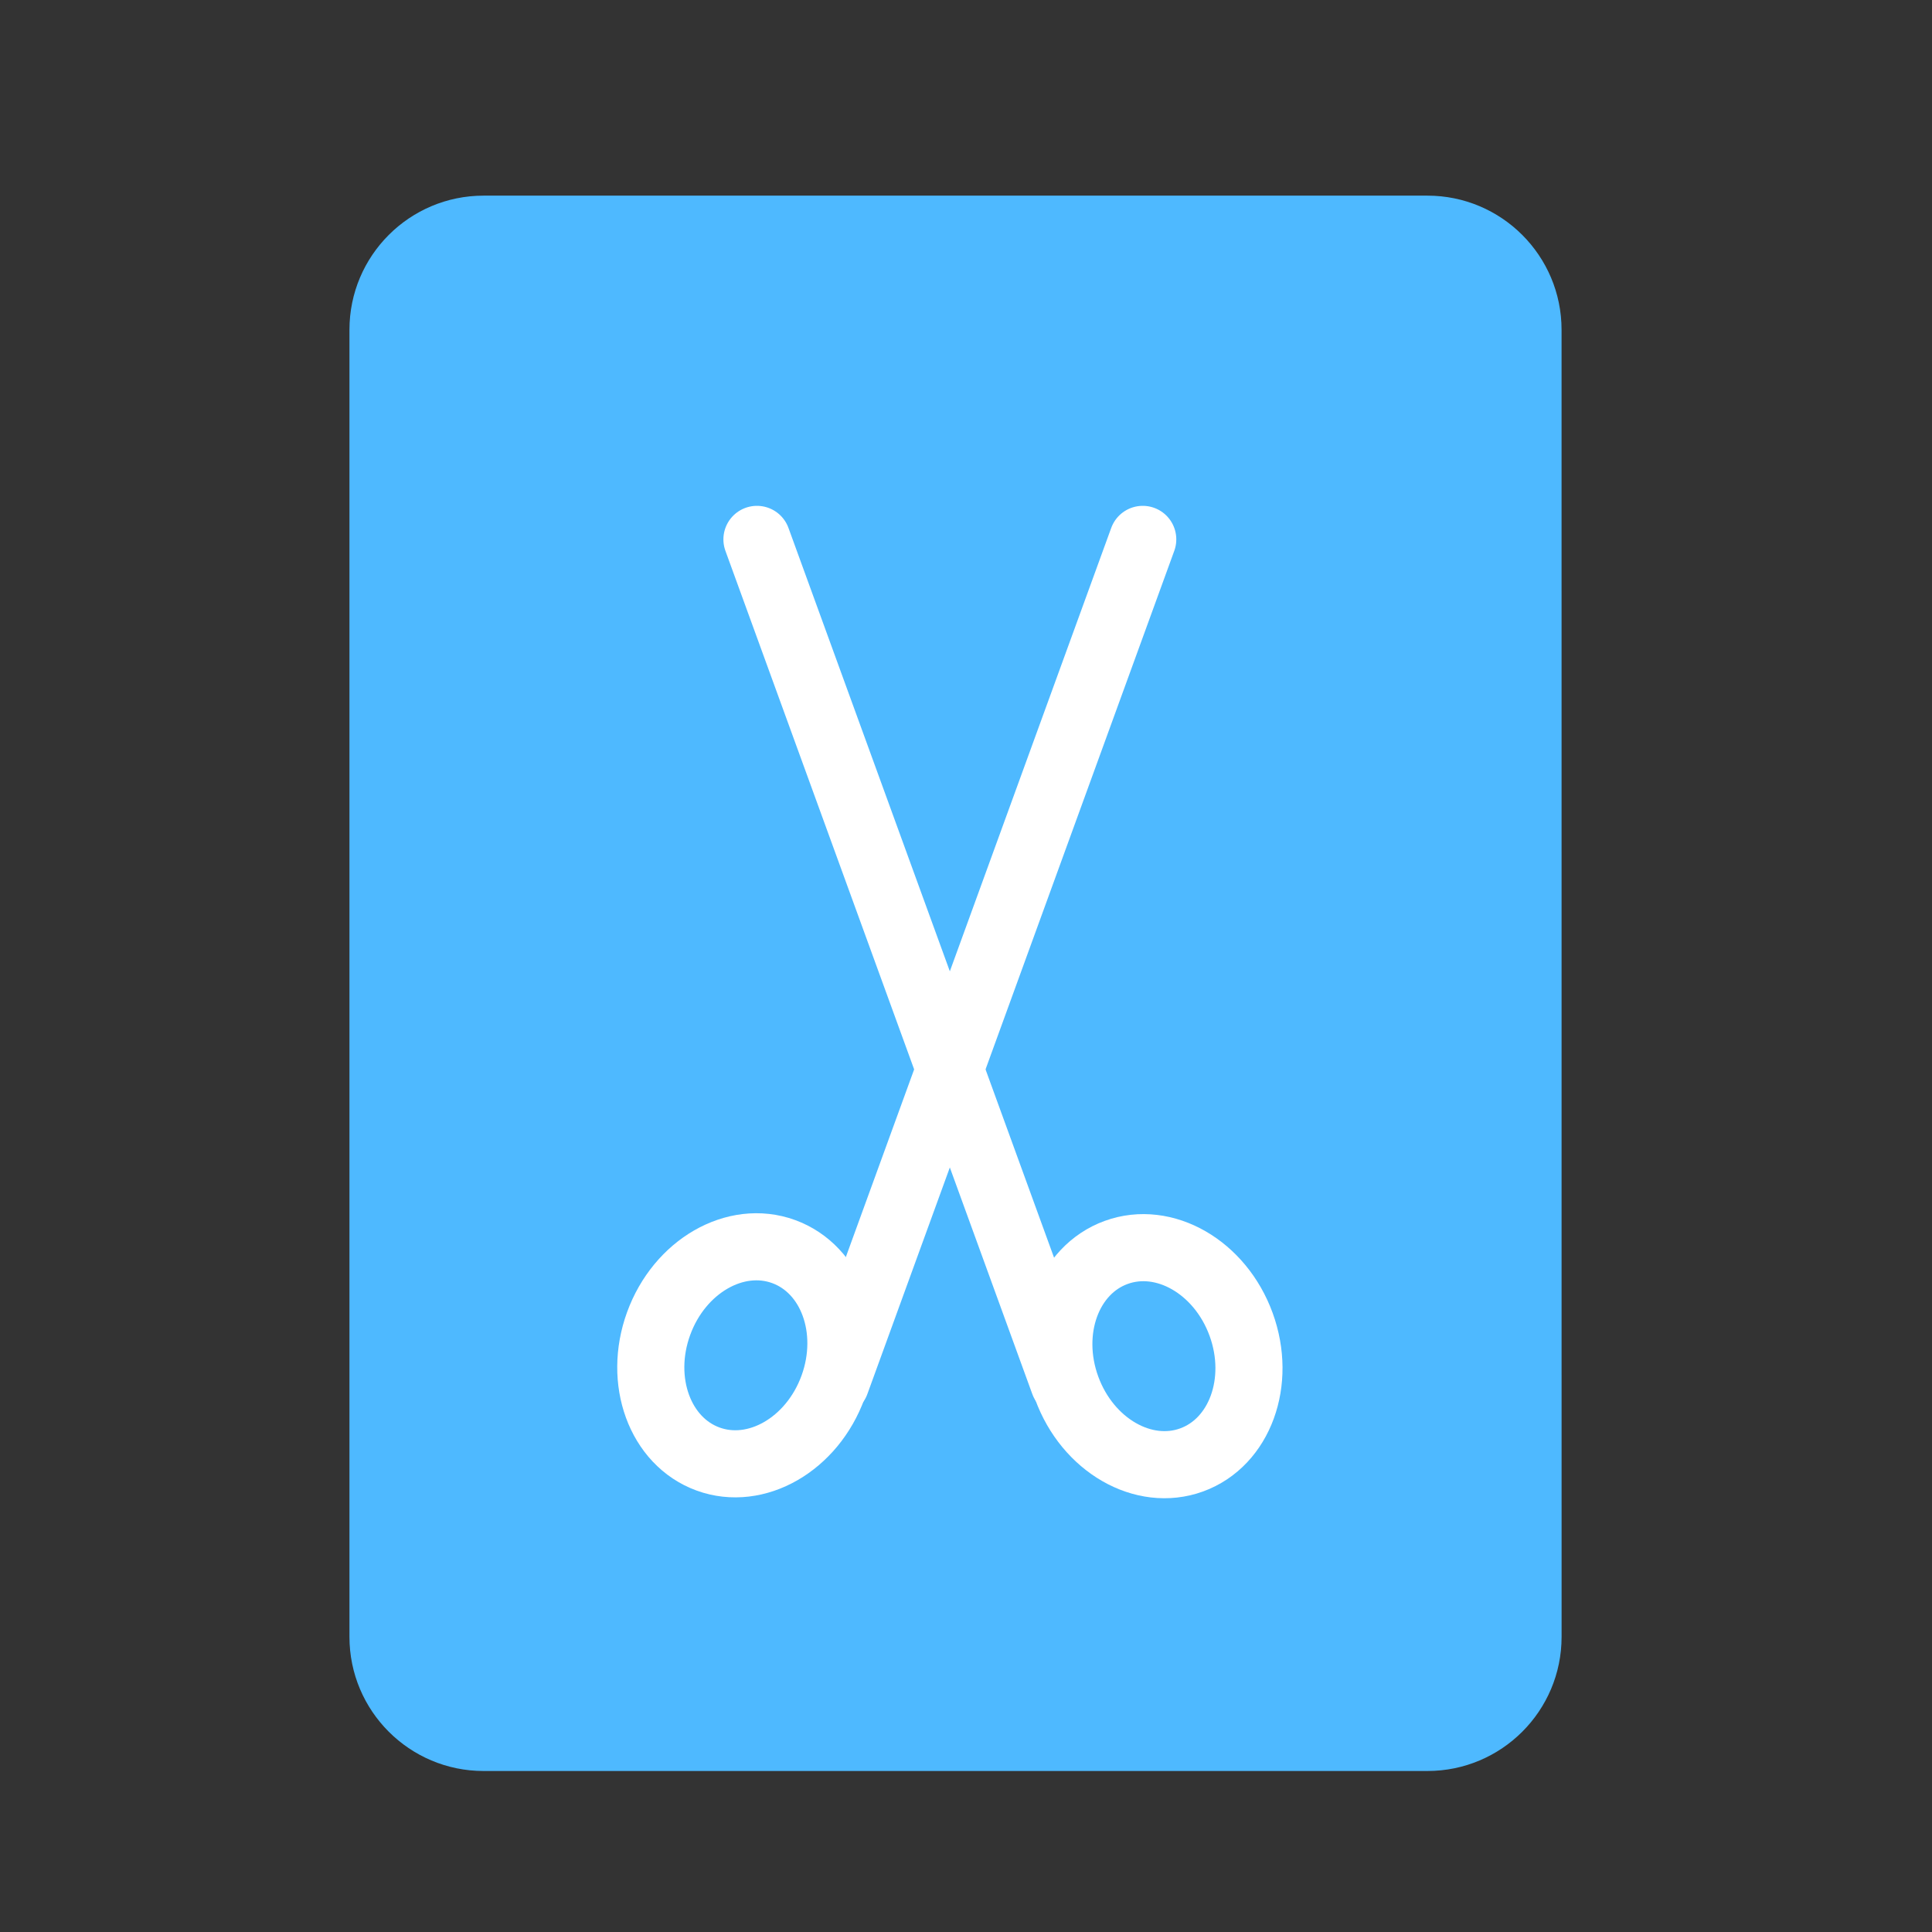
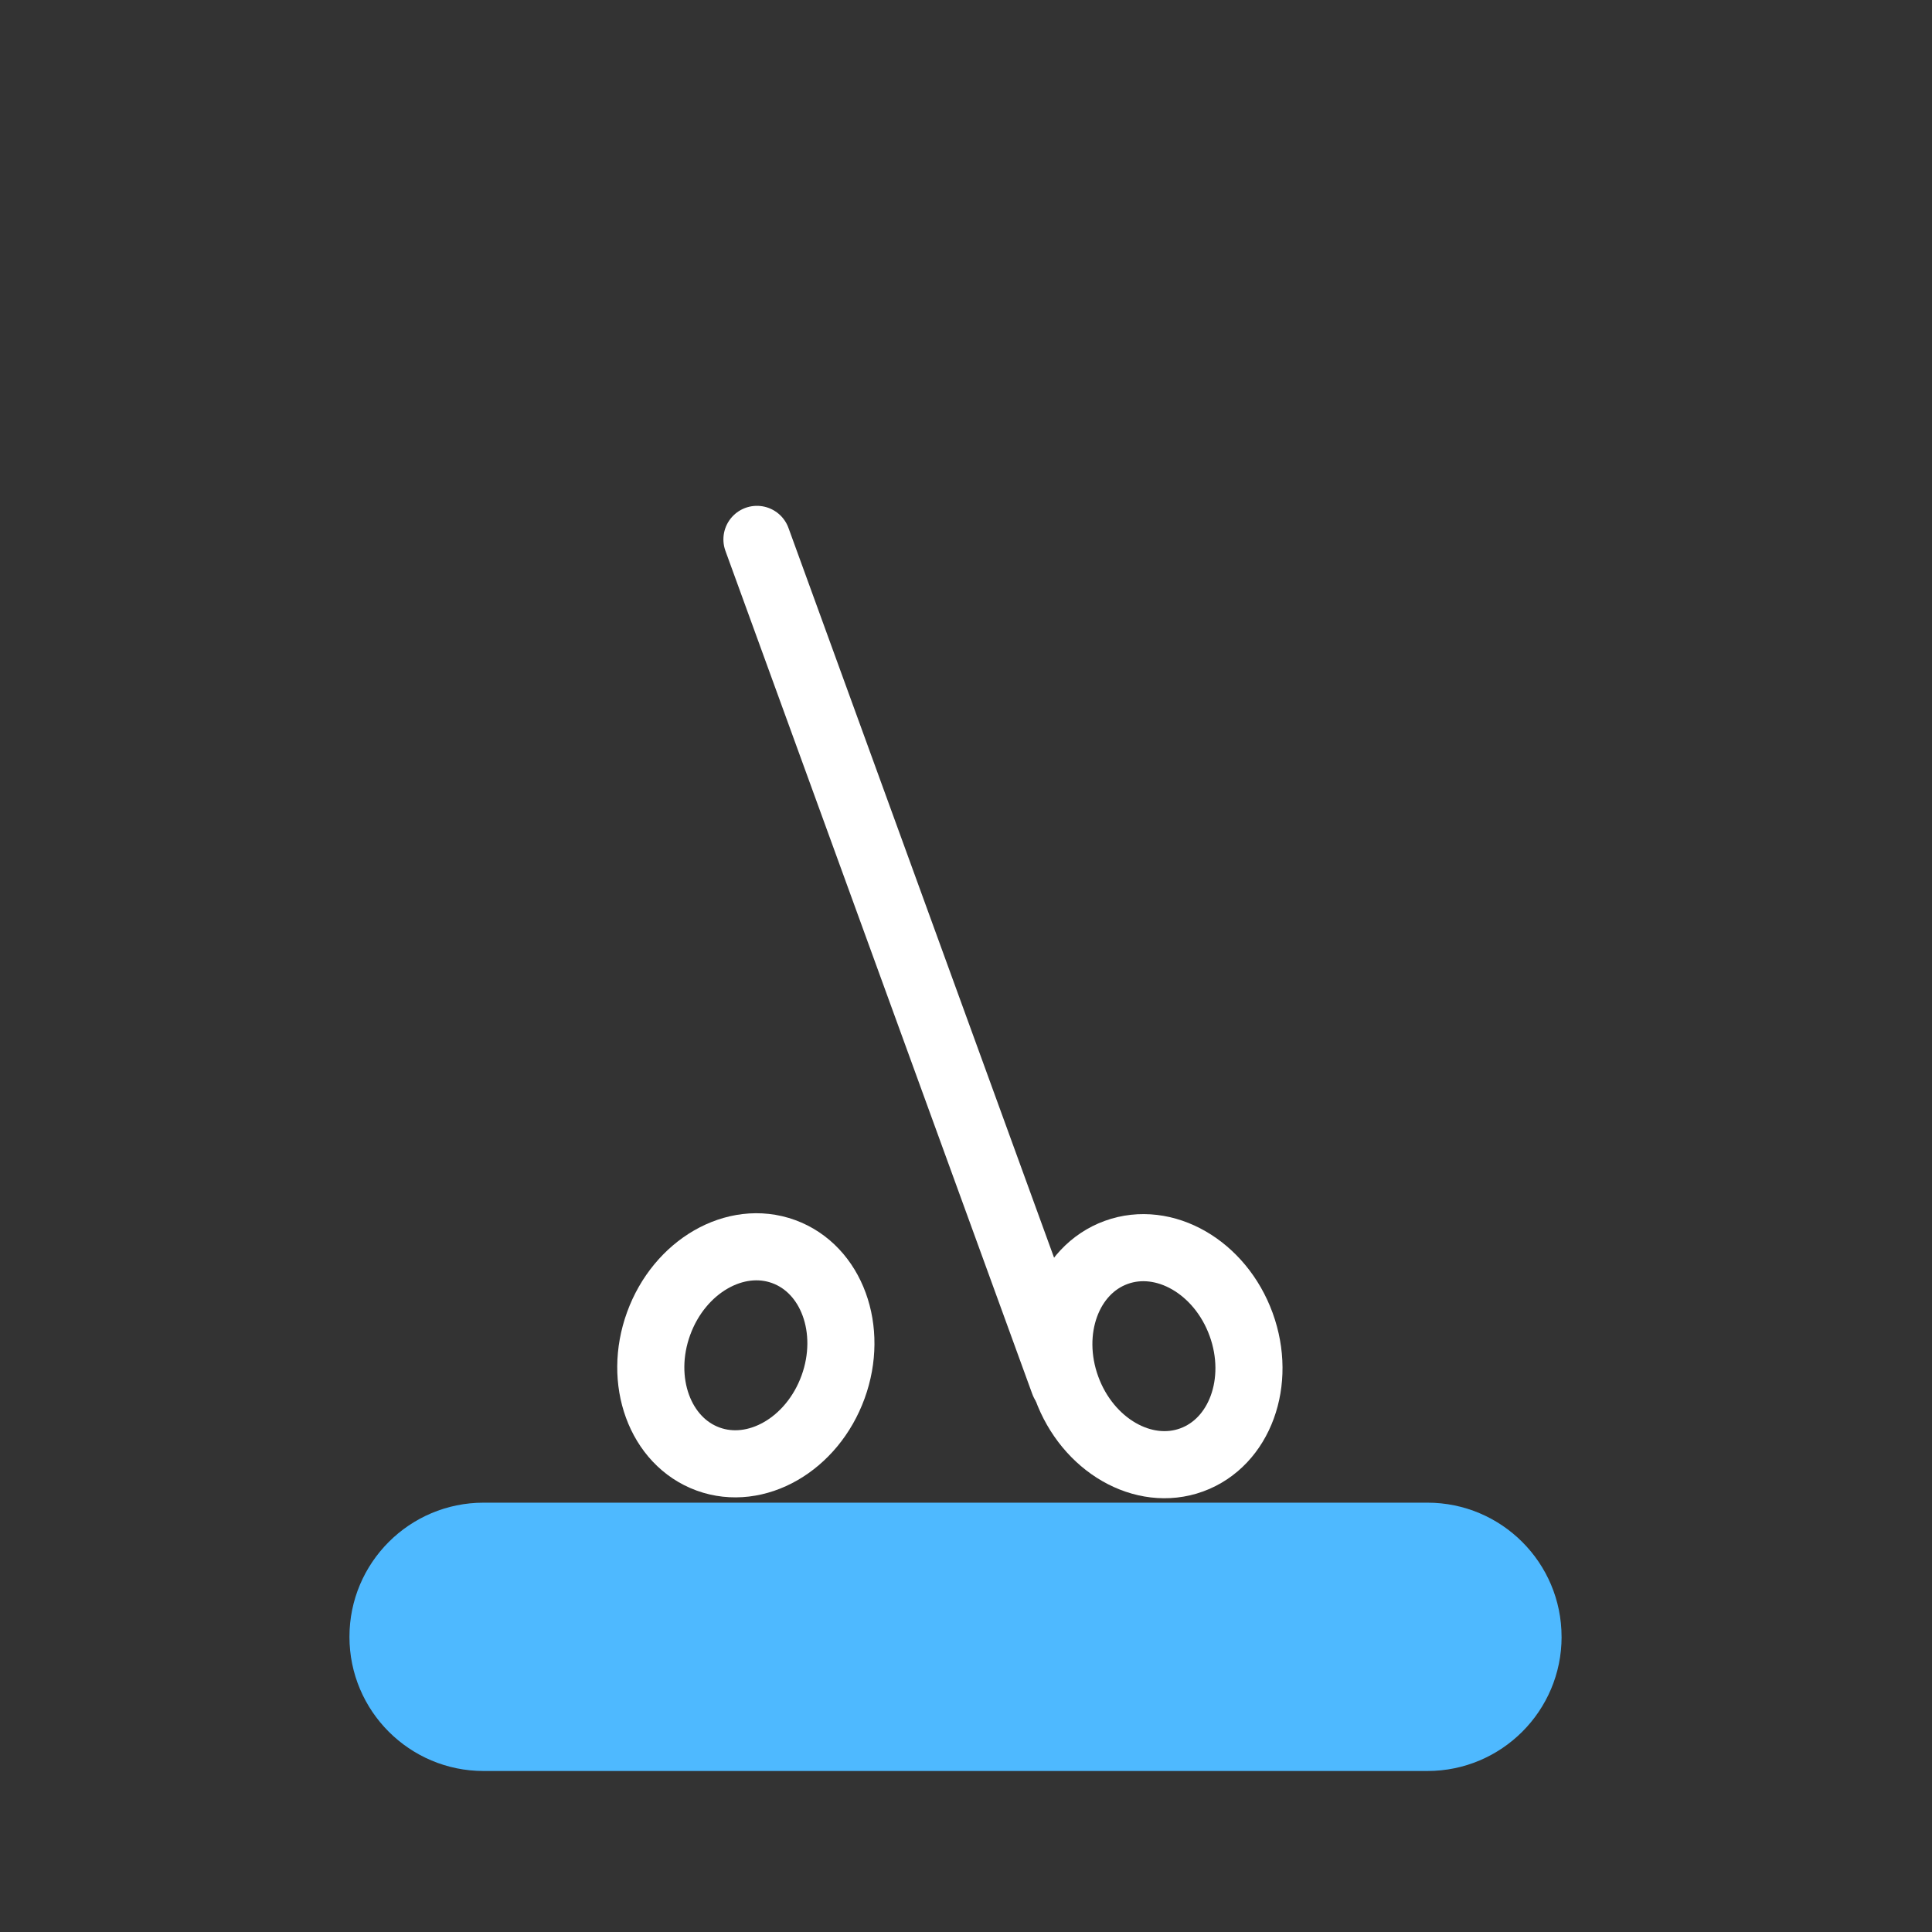
<svg xmlns="http://www.w3.org/2000/svg" version="1.1" id="Layer_1" x="0px" y="0px" width="72px" height="72px" viewBox="0 0 72 72" enable-background="new 0 0 72 72" xml:space="preserve">
  <rect x="0" y="0" width="72" height="72" fill="#333333" stroke="none" />
  <g id="Layer_4">
-     <path fill="#4EB9FF" d="M58.196,61c0,2.761-2.239,5-5,5H18.023c-2.761,0-5-2.239-5-5V12.291c0-2.761,2.239-5,5-5h35.172   c2.761,0,5,2.239,5,5L58.196,61L58.196,61z" />
+     <path fill="#4EB9FF" d="M58.196,61c0,2.761-2.239,5-5,5H18.023c-2.761,0-5-2.239-5-5c0-2.761,2.239-5,5-5h35.172   c2.761,0,5,2.239,5,5L58.196,61L58.196,61z" />
  </g>
  <g>
    <g>
      <line fill="none" stroke="#FFFFFF" stroke-width="2.5" stroke-linecap="round" x1="28.209" y1="20.101" x2="39.646" y2="51.526" />
      <ellipse transform="matrix(0.94 -0.342 0.342 0.94 -14.688 17.751)" fill="none" stroke="#FFFFFF" stroke-width="2.5" stroke-linecap="round" cx="42.991" cy="50.524" rx="3.458" ry="4.113" />
    </g>
    <g>
-       <line fill="none" stroke="#FFFFFF" stroke-width="2.5" stroke-linecap="round" x1="42.587" y1="20.101" x2="31.149" y2="51.526" />
      <ellipse transform="matrix(-0.94 -0.342 0.342 -0.94 36.653 107.51)" fill="none" stroke="#FFFFFF" stroke-width="2.5" stroke-linecap="round" cx="27.805" cy="50.524" rx="3.458" ry="4.113" />
    </g>
  </g>
</svg>